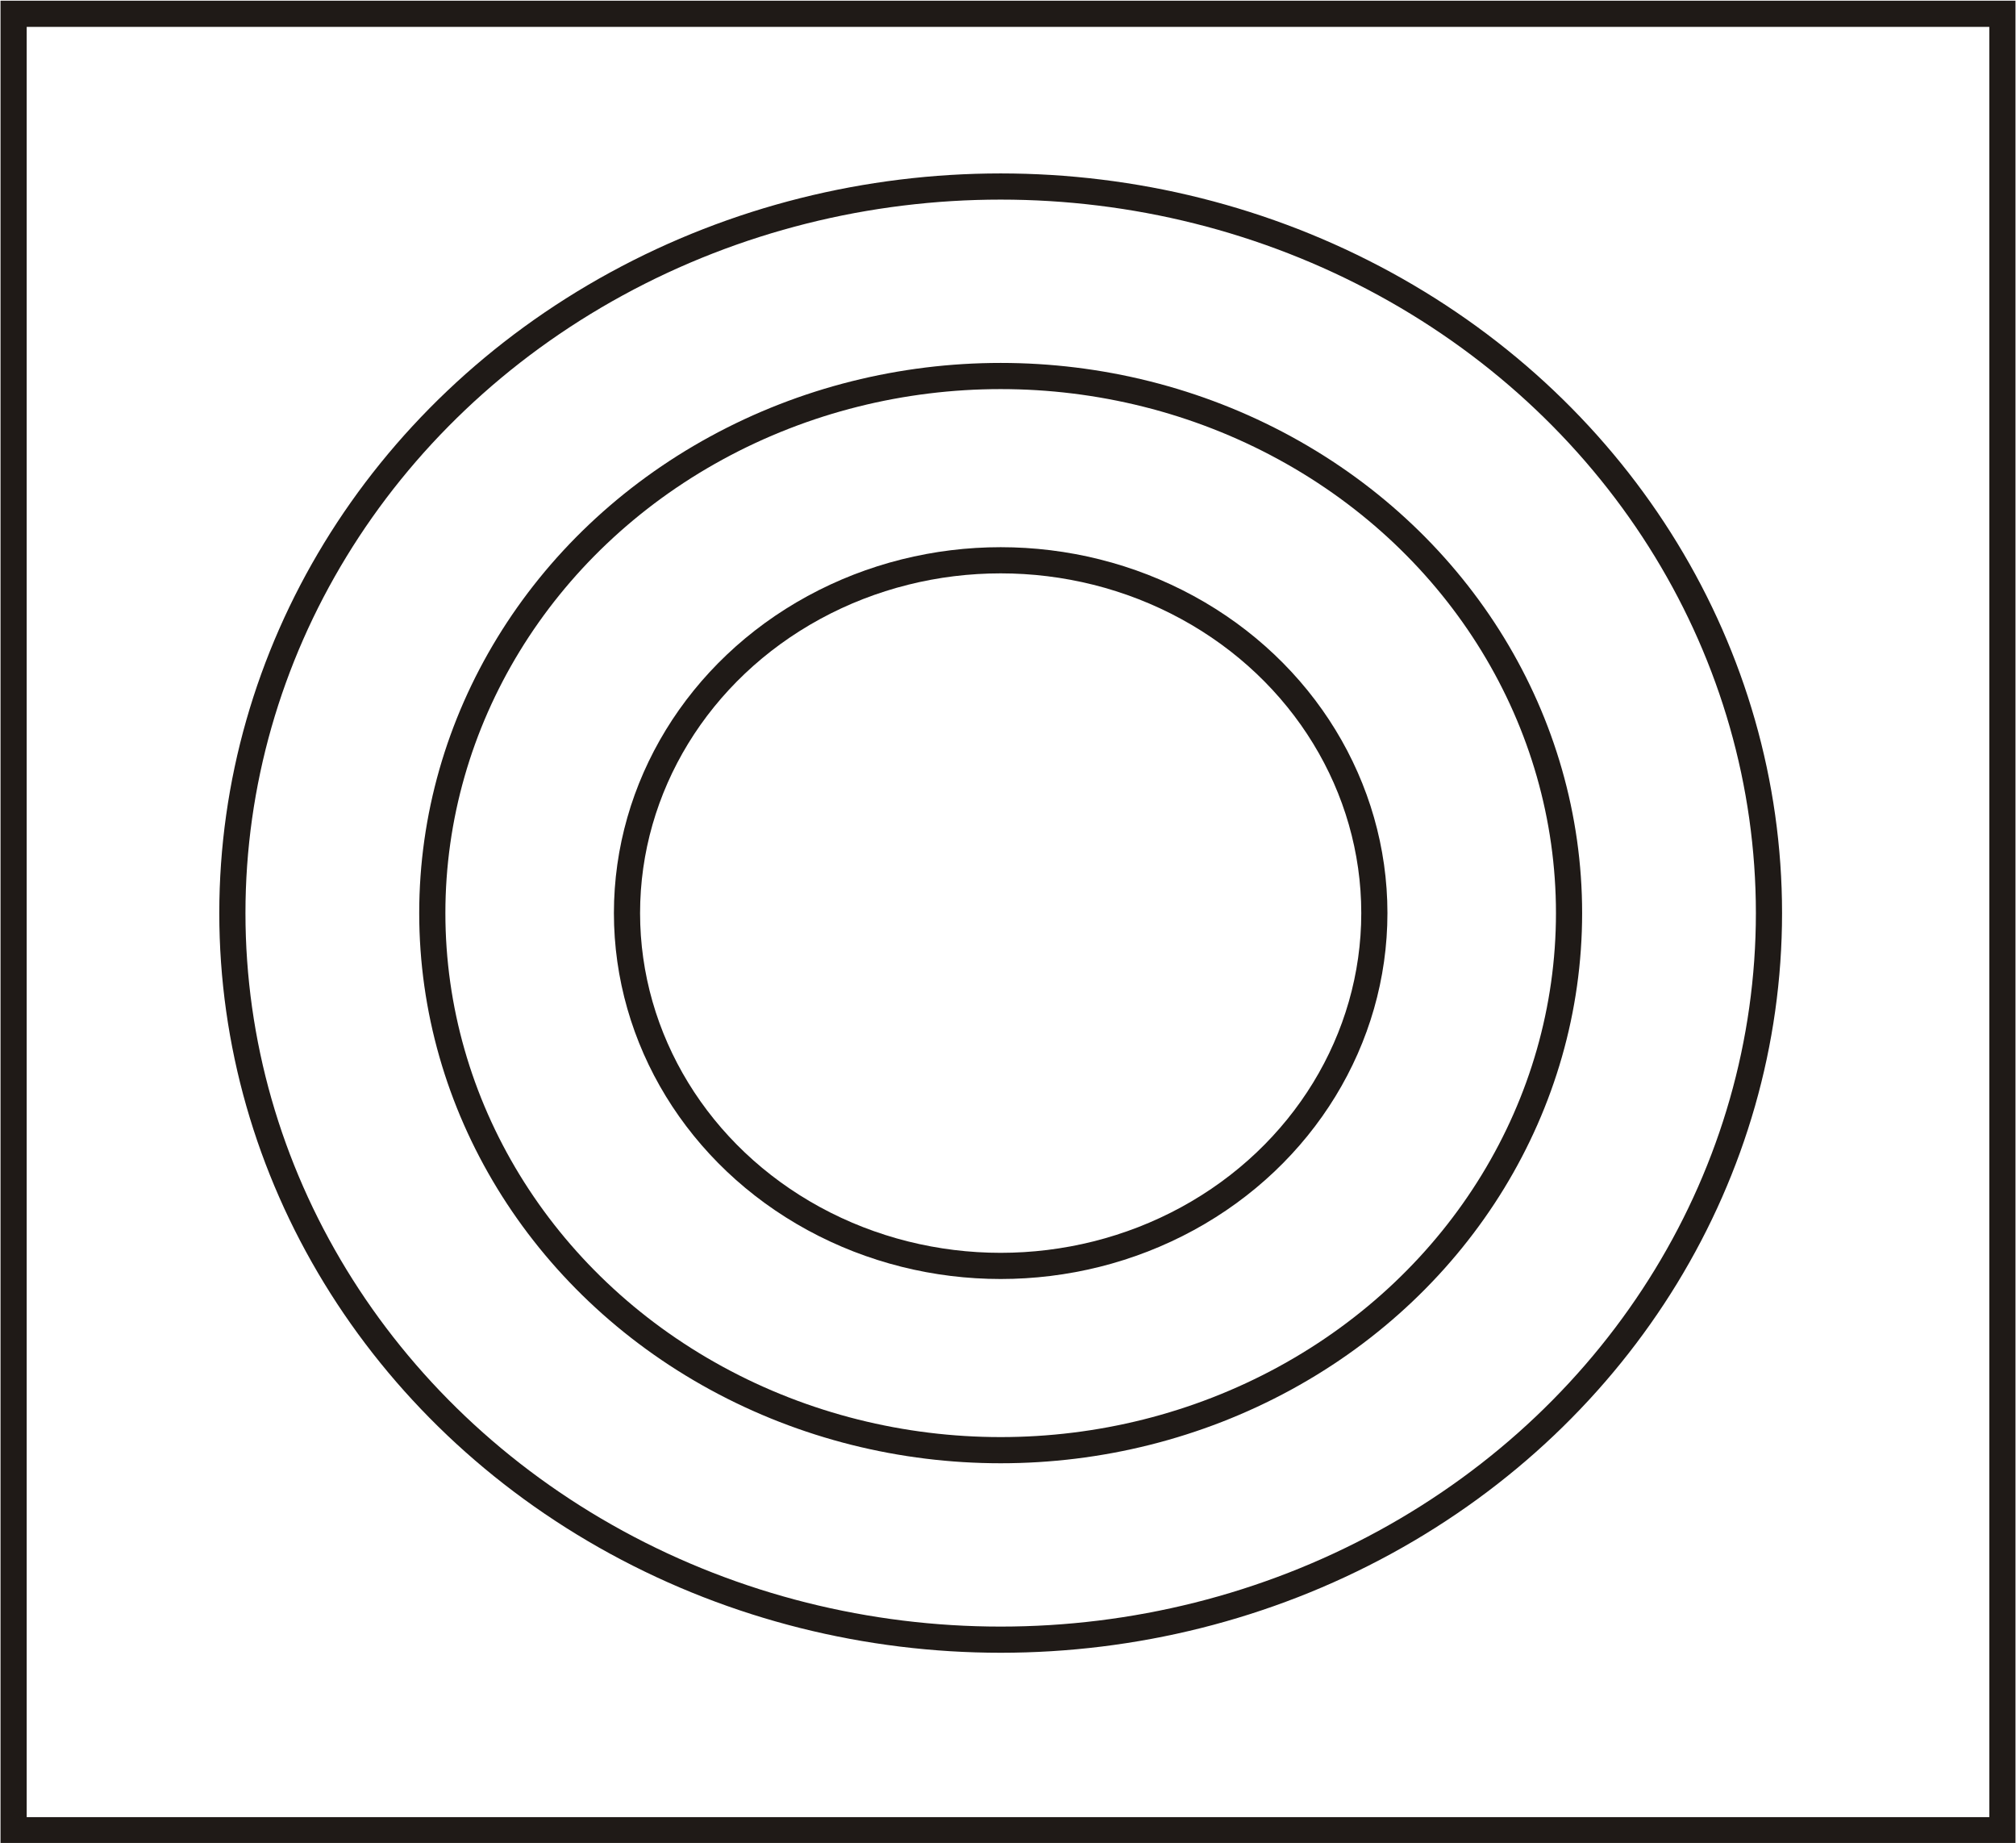
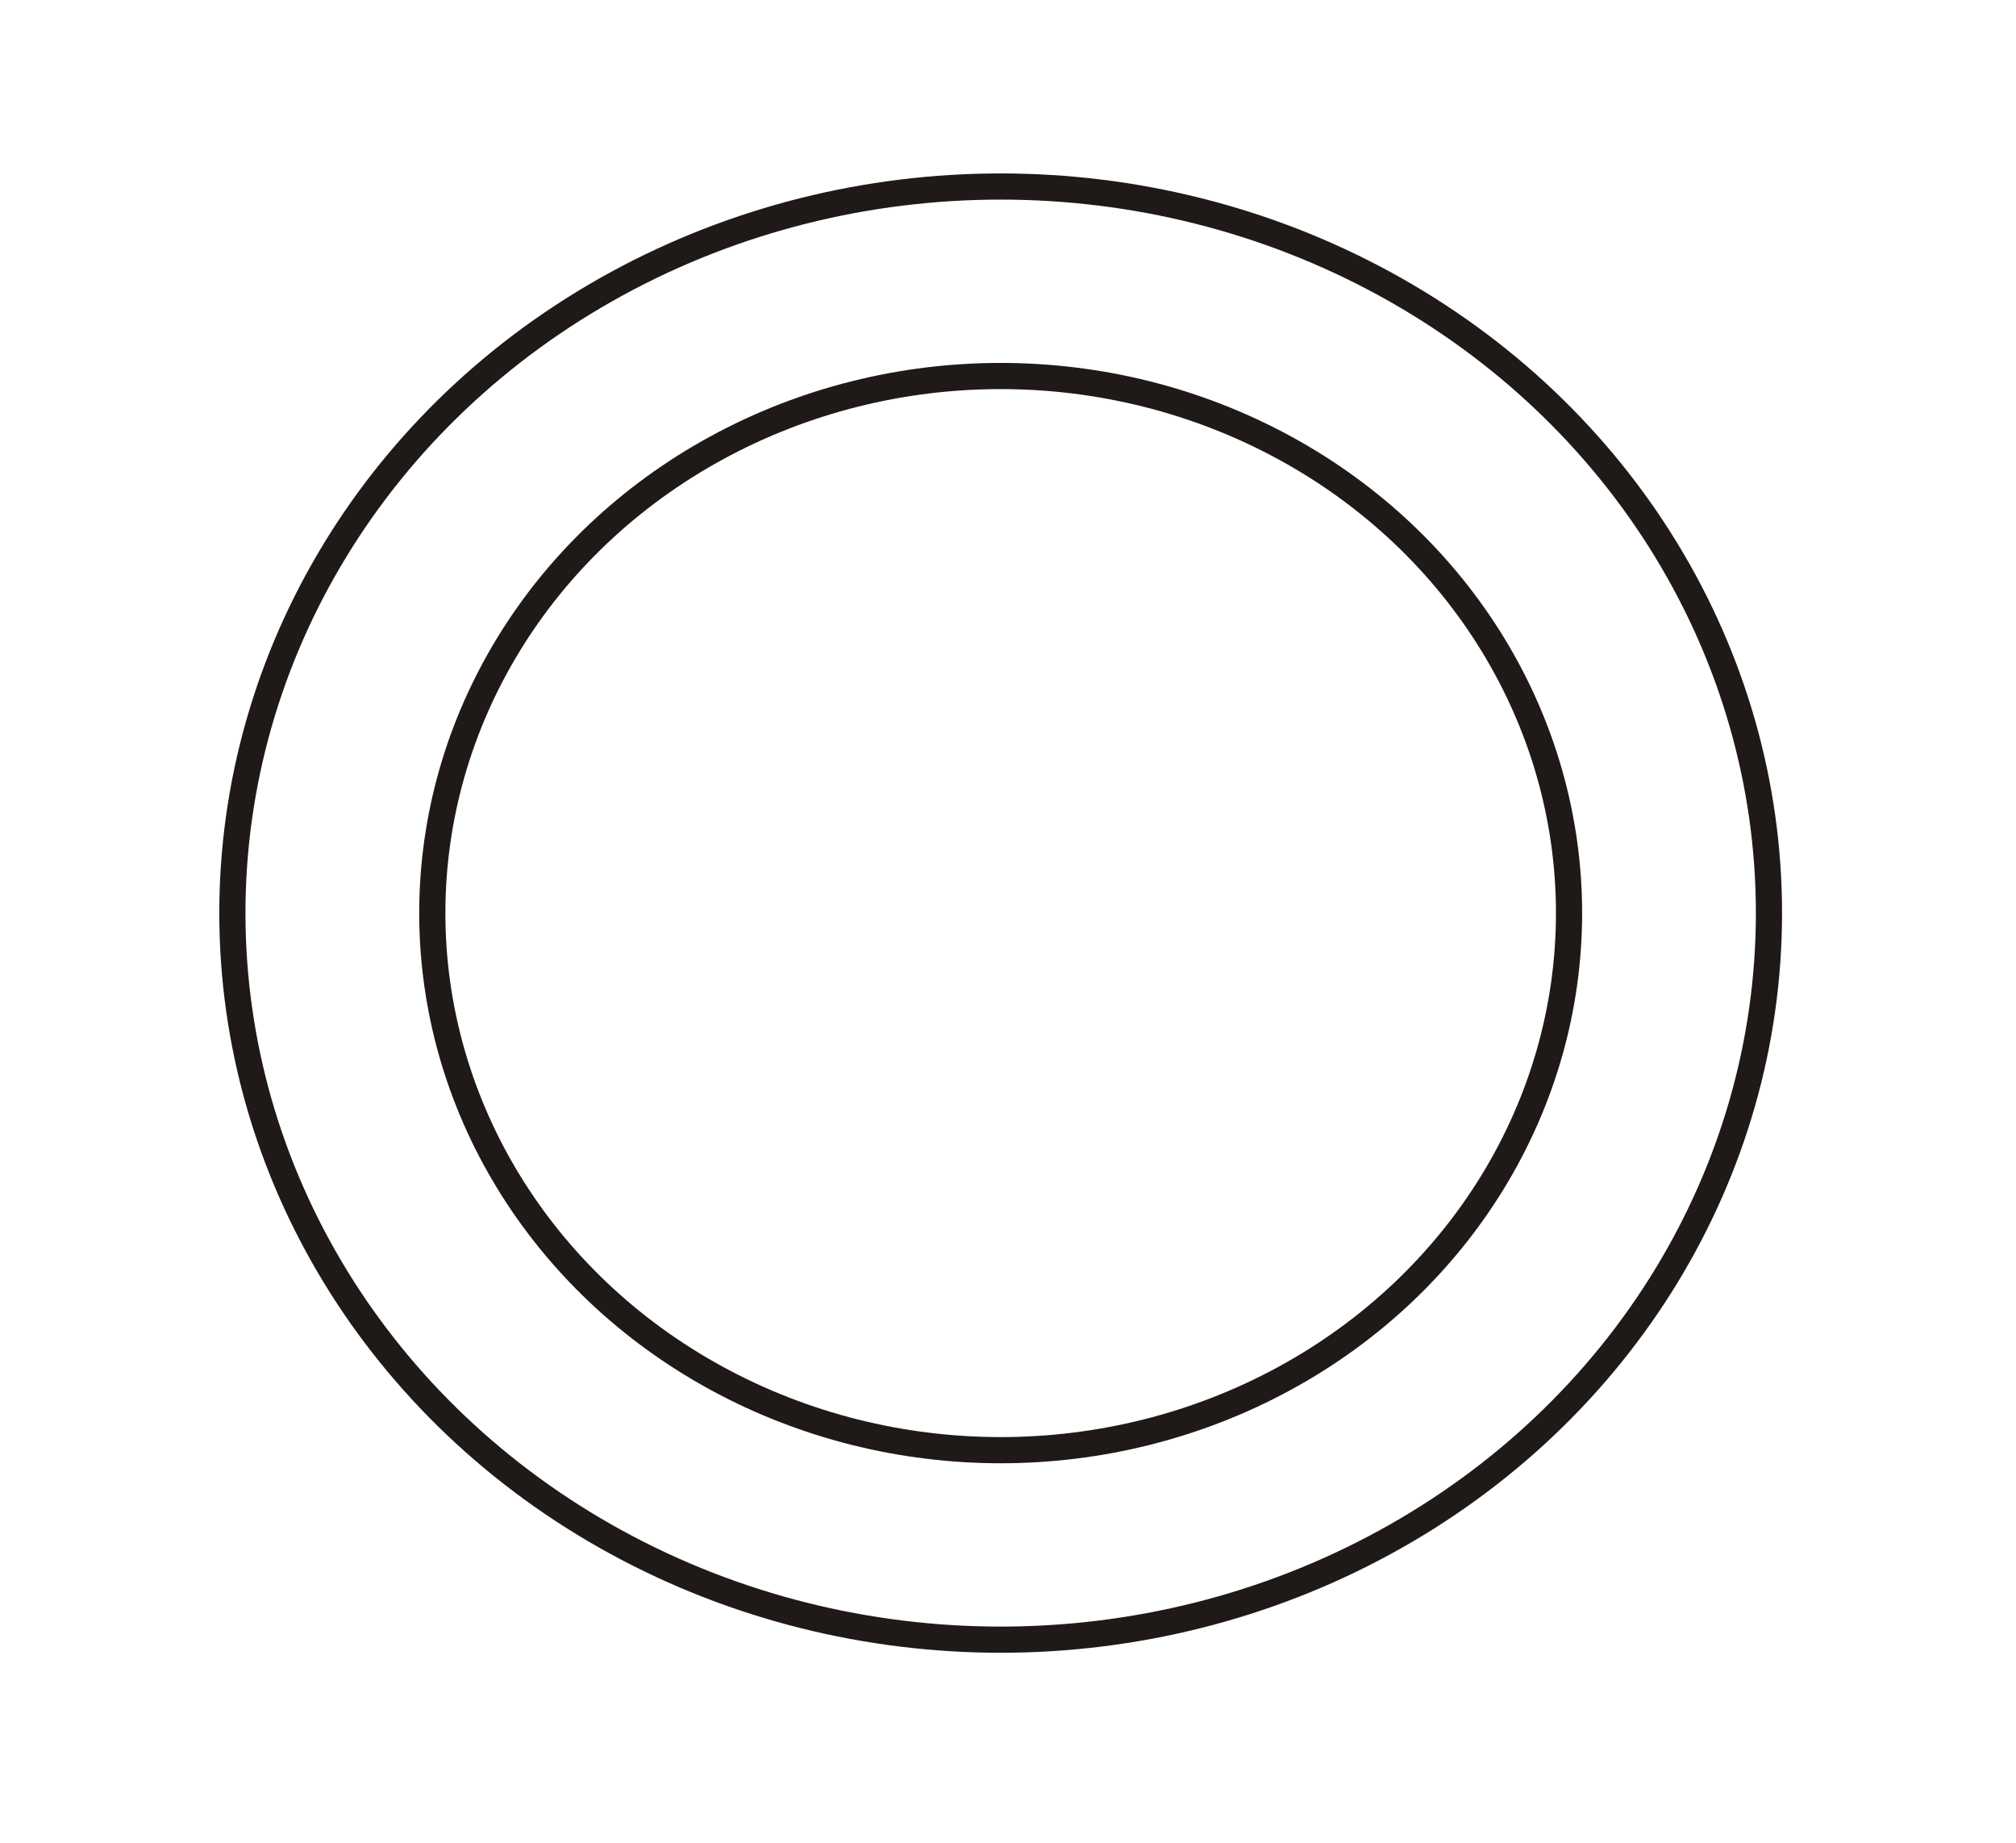
<svg xmlns="http://www.w3.org/2000/svg" xml:space="preserve" width="4.173in" height="3.814in" style="shape-rendering:geometricPrecision; text-rendering:geometricPrecision; image-rendering:optimizeQuality; fill-rule:evenodd; clip-rule:evenodd" viewBox="0 0 1.926 1.76">
  <defs>
    <style type="text/css">
   
    .str0 {stroke:#1F1A17;stroke-width:0.025}
    .fil0 {fill:none}
   
  </style>
  </defs>
  <g id="Layer_x0020_1">
    <g id="_114620264">
      <g>
        <g>
-           <ellipse id="_153653552" class="fil0 str0" cx="0.956" cy="0.872" rx="0.357" ry="0.337" />
          <ellipse id="_153653888" class="fil0 str0" cx="0.956" cy="0.872" rx="0.543" ry="0.513" />
        </g>
        <ellipse id="_153653768" class="fil0 str0" cx="0.956" cy="0.872" rx="0.734" ry="0.694" />
      </g>
-       <rect id="_114342968" class="fil0 str0" x="0.013" y="0.013" width="1.9" height="1.735" />
    </g>
  </g>
</svg>